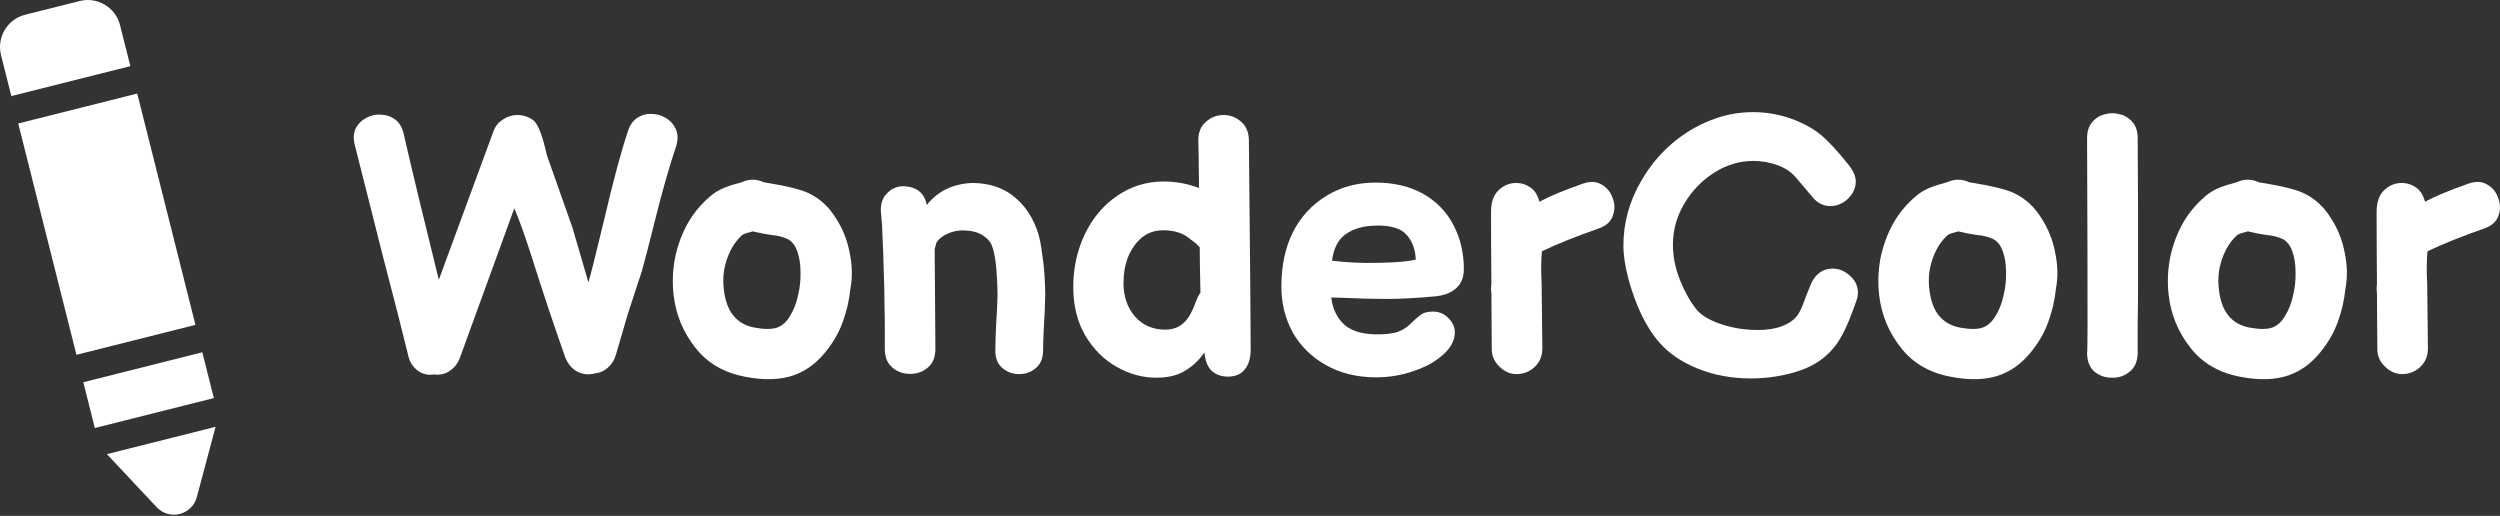
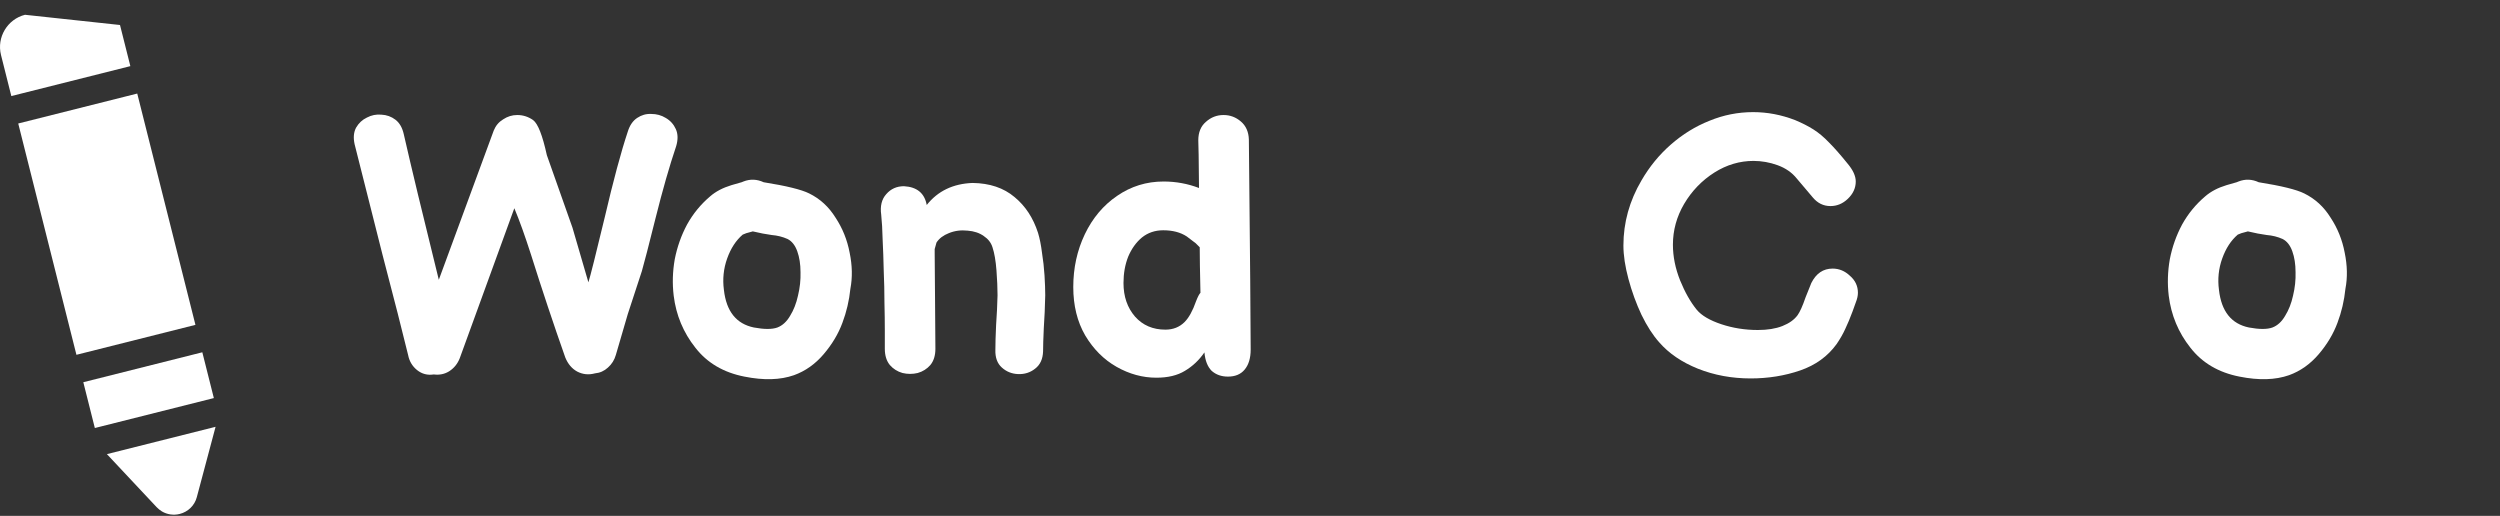
<svg xmlns="http://www.w3.org/2000/svg" width="126" height="26" viewBox="0 0 126 26" fill="none">
  <rect x="0" y="0" width="126" height="26" fill="#333333" stroke="none" />
-   <path d="M120.2 18.472C119.945 18.229 119.818 17.937 119.818 17.598C119.806 16.396 119.799 15.449 119.799 14.757C119.775 14.611 119.775 14.471 119.799 14.338C119.787 12.99 119.781 11.77 119.781 10.678C119.781 10.204 119.903 9.846 120.145 9.603C120.4 9.348 120.704 9.221 121.056 9.221C121.311 9.221 121.542 9.293 121.748 9.439C121.967 9.573 122.124 9.816 122.221 10.168C122.707 9.901 123.435 9.597 124.407 9.257C124.783 9.124 125.105 9.142 125.372 9.312C125.639 9.47 125.821 9.7 125.918 10.004C126.027 10.295 126.027 10.586 125.918 10.878C125.821 11.169 125.584 11.382 125.208 11.515C124.091 11.904 123.138 12.286 122.349 12.662C122.3 13.051 122.294 13.603 122.331 14.32C122.343 15.084 122.355 16.165 122.367 17.561C122.367 17.937 122.24 18.247 121.985 18.49C121.742 18.721 121.451 18.842 121.111 18.854C120.771 18.866 120.467 18.739 120.2 18.472Z" fill="white" />
  <path d="M112.874 18.982C111.817 18.776 110.992 18.29 110.397 17.525C109.79 16.76 109.426 15.886 109.304 14.903C109.232 14.296 109.25 13.683 109.359 13.064C109.48 12.444 109.687 11.862 109.978 11.316C110.282 10.769 110.67 10.296 111.144 9.895C111.423 9.652 111.781 9.464 112.218 9.331C112.23 9.331 112.358 9.294 112.601 9.221C112.698 9.197 112.771 9.173 112.819 9.148C113.159 9.015 113.499 9.027 113.839 9.185C114.98 9.367 115.745 9.555 116.133 9.749C116.68 10.017 117.123 10.423 117.463 10.97C117.815 11.504 118.052 12.092 118.173 12.736C118.306 13.379 118.319 13.986 118.209 14.557C118.149 15.152 118.015 15.722 117.809 16.269C117.602 16.827 117.287 17.355 116.862 17.853C116.437 18.351 115.939 18.703 115.369 18.909C114.677 19.152 113.845 19.176 112.874 18.982ZM113.347 16.506C113.869 16.603 114.264 16.603 114.531 16.506C114.786 16.408 114.998 16.214 115.168 15.923C115.35 15.631 115.484 15.291 115.569 14.903C115.666 14.502 115.708 14.108 115.696 13.719C115.696 13.319 115.642 12.967 115.532 12.663C115.423 12.36 115.259 12.153 115.041 12.044C114.798 11.935 114.531 11.868 114.239 11.844C113.96 11.807 113.645 11.746 113.293 11.662C113.086 11.722 112.977 11.752 112.965 11.752L112.783 11.825C112.443 12.117 112.182 12.517 112 13.027C111.817 13.537 111.763 14.065 111.836 14.612C111.957 15.692 112.461 16.323 113.347 16.506Z" fill="white" />
-   <path d="M107.739 17.816C107.727 18.229 107.587 18.538 107.32 18.745C107.065 18.951 106.768 19.048 106.428 19.036C106.1 19.036 105.809 18.933 105.554 18.727C105.311 18.508 105.189 18.192 105.189 17.78C105.214 17.78 105.22 16.031 105.208 12.535L105.189 6.963C105.189 6.623 105.274 6.356 105.444 6.161C105.614 5.955 105.827 5.821 106.082 5.761C106.337 5.688 106.592 5.688 106.847 5.761C107.102 5.821 107.314 5.955 107.484 6.161C107.654 6.356 107.739 6.623 107.739 6.963C107.739 7.934 107.745 9.142 107.757 10.586C107.757 11.133 107.757 11.74 107.757 12.408C107.757 13.063 107.757 13.731 107.757 14.411C107.757 15.078 107.751 15.71 107.739 16.305C107.739 16.899 107.739 17.403 107.739 17.816Z" fill="white" />
-   <path d="M98.282 18.982C97.226 18.776 96.4 18.29 95.805 17.525C95.198 16.76 94.834 15.886 94.713 14.903C94.64 14.296 94.658 13.683 94.767 13.064C94.889 12.444 95.095 11.862 95.386 11.316C95.69 10.769 96.078 10.296 96.552 9.895C96.831 9.652 97.189 9.464 97.626 9.331C97.638 9.331 97.766 9.294 98.009 9.221C98.106 9.197 98.179 9.173 98.227 9.148C98.567 9.015 98.907 9.027 99.247 9.185C100.388 9.367 101.153 9.555 101.542 9.749C102.088 10.017 102.531 10.423 102.871 10.97C103.223 11.504 103.46 12.092 103.581 12.736C103.715 13.379 103.727 13.986 103.618 14.557C103.557 15.152 103.423 15.722 103.217 16.269C103.011 16.827 102.695 17.355 102.27 17.853C101.845 18.351 101.347 18.703 100.777 18.909C100.085 19.152 99.253 19.176 98.282 18.982ZM98.755 16.506C99.277 16.603 99.672 16.603 99.939 16.506C100.194 16.408 100.406 16.214 100.576 15.923C100.759 15.631 100.892 15.291 100.977 14.903C101.074 14.502 101.117 14.108 101.105 13.719C101.105 13.319 101.05 12.967 100.941 12.663C100.831 12.36 100.667 12.153 100.449 12.044C100.206 11.935 99.939 11.868 99.648 11.844C99.368 11.807 99.053 11.746 98.701 11.662C98.494 11.722 98.385 11.752 98.373 11.752L98.191 11.825C97.851 12.117 97.59 12.517 97.408 13.027C97.226 13.537 97.171 14.065 97.244 14.612C97.365 15.692 97.869 16.323 98.755 16.506Z" fill="white" />
  <path d="M88.23 19.073C87.284 19.073 86.397 18.909 85.572 18.581C84.758 18.253 84.109 17.81 83.623 17.251C83.308 16.899 83.01 16.438 82.731 15.867C82.464 15.297 82.245 14.696 82.075 14.065C81.905 13.433 81.82 12.869 81.82 12.371C81.82 11.218 82.124 10.125 82.731 9.093C83.132 8.401 83.623 7.8 84.206 7.29C84.801 6.768 85.45 6.368 86.154 6.088C86.859 5.797 87.593 5.651 88.358 5.651C89.074 5.651 89.778 5.785 90.47 6.052C90.822 6.198 91.132 6.356 91.399 6.525C91.666 6.695 91.927 6.914 92.182 7.181C92.449 7.448 92.759 7.8 93.111 8.237C93.39 8.565 93.53 8.869 93.53 9.148C93.53 9.476 93.396 9.767 93.129 10.022C92.874 10.265 92.583 10.386 92.255 10.386C91.903 10.386 91.605 10.24 91.363 9.949L90.561 9.002C90.319 8.699 89.997 8.474 89.596 8.328C89.196 8.183 88.789 8.11 88.376 8.11C87.684 8.11 87.028 8.304 86.409 8.693C85.778 9.093 85.268 9.621 84.88 10.277C84.503 10.92 84.315 11.606 84.315 12.335C84.315 12.93 84.437 13.53 84.679 14.137C84.922 14.732 85.201 15.224 85.517 15.613C85.76 15.904 86.173 16.147 86.755 16.341C87.338 16.535 87.951 16.632 88.595 16.632C89.08 16.632 89.493 16.566 89.833 16.432C90.173 16.298 90.428 16.116 90.598 15.886C90.719 15.716 90.853 15.418 90.998 14.993L91.29 14.265C91.533 13.779 91.891 13.537 92.364 13.537C92.692 13.537 92.983 13.658 93.238 13.901C93.505 14.131 93.639 14.417 93.639 14.757C93.639 14.902 93.603 15.066 93.53 15.248L93.366 15.704C93.244 16.031 93.123 16.323 93.001 16.578C92.892 16.82 92.747 17.075 92.564 17.343C92.115 17.962 91.502 18.405 90.725 18.672C89.948 18.939 89.117 19.073 88.23 19.073Z" fill="white" />
-   <path d="M75.567 18.472C75.312 18.229 75.185 17.937 75.185 17.598C75.173 16.396 75.167 15.449 75.167 14.757C75.142 14.611 75.142 14.471 75.167 14.338C75.154 12.99 75.148 11.77 75.148 10.678C75.148 10.204 75.27 9.846 75.513 9.603C75.768 9.348 76.071 9.221 76.423 9.221C76.678 9.221 76.909 9.293 77.115 9.439C77.334 9.573 77.492 9.816 77.589 10.168C78.074 9.901 78.803 9.597 79.774 9.257C80.15 9.124 80.472 9.142 80.739 9.312C81.006 9.47 81.188 9.7 81.285 10.004C81.395 10.295 81.395 10.586 81.285 10.878C81.188 11.169 80.951 11.382 80.575 11.515C79.458 11.904 78.505 12.286 77.716 12.662C77.668 13.051 77.662 13.603 77.698 14.32C77.71 15.084 77.722 16.165 77.734 17.561C77.734 17.937 77.607 18.247 77.352 18.49C77.109 18.721 76.818 18.842 76.478 18.854C76.138 18.866 75.834 18.739 75.567 18.472Z" fill="white" />
-   <path d="M69.371 19.018C68.4 19.018 67.55 18.811 66.822 18.398C66.094 17.986 65.535 17.433 65.147 16.741C64.77 16.049 64.582 15.284 64.582 14.447C64.582 13.391 64.776 12.474 65.165 11.697C65.553 10.932 66.112 10.325 66.84 9.876C67.569 9.427 68.394 9.202 69.317 9.202C70.264 9.202 71.077 9.396 71.757 9.785C72.425 10.173 72.928 10.701 73.268 11.369C73.608 12.025 73.778 12.759 73.778 13.573C73.778 13.985 73.645 14.307 73.378 14.538C73.111 14.768 72.752 14.902 72.303 14.938C71.393 15.023 70.585 15.066 69.881 15.066C69.214 15.066 68.497 15.048 67.732 15.011L67.095 14.993C67.168 15.588 67.399 16.055 67.787 16.395C68.188 16.723 68.789 16.875 69.59 16.851C69.954 16.838 70.246 16.796 70.464 16.723C70.683 16.638 70.877 16.517 71.047 16.359C71.229 16.177 71.399 16.025 71.557 15.904C71.715 15.77 71.933 15.703 72.212 15.703C72.528 15.703 72.789 15.812 72.995 16.031C73.214 16.238 73.323 16.48 73.323 16.759C73.323 17.148 73.129 17.518 72.74 17.87C72.352 18.222 71.848 18.502 71.229 18.708C70.622 18.914 70.003 19.018 69.371 19.018ZM67.132 13.136C67.848 13.233 68.643 13.269 69.517 13.245C70.355 13.233 70.968 13.178 71.356 13.081C71.332 12.559 71.174 12.14 70.883 11.825C70.604 11.509 70.094 11.357 69.353 11.369C68.734 11.381 68.23 11.521 67.842 11.788C67.453 12.055 67.216 12.504 67.132 13.136Z" fill="white" />
  <path d="M58.281 19.036C57.589 19.036 56.922 18.854 56.278 18.49C55.635 18.125 55.106 17.597 54.694 16.905C54.293 16.213 54.093 15.4 54.093 14.465C54.093 13.506 54.287 12.62 54.675 11.806C55.064 10.993 55.604 10.35 56.296 9.876C57 9.39 57.783 9.148 58.645 9.148C59.264 9.148 59.859 9.257 60.43 9.475C60.418 8.055 60.406 7.254 60.394 7.072C60.394 6.671 60.521 6.361 60.776 6.143C61.031 5.912 61.328 5.797 61.668 5.797C61.996 5.797 62.288 5.906 62.542 6.125C62.797 6.343 62.931 6.647 62.943 7.035C63.004 12.996 63.034 16.523 63.034 17.616C63.034 18.052 62.931 18.392 62.724 18.635C62.53 18.866 62.251 18.981 61.887 18.981C61.559 18.981 61.286 18.884 61.067 18.69C60.861 18.483 60.74 18.174 60.703 17.761C60.436 18.15 60.108 18.459 59.72 18.69C59.343 18.921 58.864 19.036 58.281 19.036ZM58.736 16.614C59.125 16.614 59.447 16.486 59.702 16.232C59.92 16.013 60.114 15.661 60.284 15.175C60.369 14.957 60.442 14.817 60.503 14.756C60.479 13.712 60.466 12.947 60.466 12.462C60.442 12.438 60.375 12.371 60.266 12.262C60.145 12.165 59.993 12.049 59.811 11.916C59.495 11.709 59.101 11.606 58.627 11.606C58.214 11.606 57.856 11.727 57.553 11.97C57.261 12.213 57.031 12.535 56.861 12.935C56.703 13.336 56.624 13.779 56.624 14.265C56.624 14.945 56.818 15.509 57.207 15.958C57.595 16.395 58.105 16.614 58.736 16.614Z" fill="white" />
  <path d="M52.571 17.707C52.559 18.095 52.425 18.387 52.17 18.581C51.927 18.775 51.642 18.866 51.314 18.854C50.999 18.842 50.725 18.733 50.495 18.526C50.264 18.32 50.155 18.022 50.167 17.634C50.167 17.318 50.179 16.905 50.203 16.396C50.24 15.874 50.264 15.37 50.276 14.884C50.276 14.52 50.258 14.101 50.222 13.628C50.185 13.142 50.118 12.754 50.021 12.462C49.949 12.232 49.803 12.043 49.584 11.898C49.366 11.74 49.093 11.649 48.765 11.624C48.425 11.588 48.109 11.631 47.818 11.752C47.539 11.861 47.332 12.019 47.199 12.225C47.15 12.383 47.12 12.492 47.108 12.553C47.108 12.602 47.108 12.681 47.108 12.79C47.108 13.215 47.114 13.974 47.126 15.066C47.138 16.171 47.144 17.009 47.144 17.579C47.144 17.919 47.059 18.192 46.889 18.399C46.719 18.593 46.507 18.727 46.252 18.799C45.997 18.86 45.742 18.86 45.487 18.799C45.232 18.727 45.02 18.593 44.85 18.399C44.68 18.192 44.595 17.919 44.595 17.579C44.595 17.373 44.595 17.063 44.595 16.651C44.595 16.238 44.589 15.77 44.576 15.248C44.576 14.726 44.564 14.192 44.54 13.646C44.528 13.087 44.51 12.565 44.485 12.08C44.473 11.582 44.449 11.163 44.413 10.823C44.352 10.386 44.437 10.04 44.667 9.785C44.898 9.518 45.196 9.385 45.56 9.385C46.215 9.421 46.598 9.737 46.707 10.332C47.266 9.627 48.036 9.257 49.02 9.221C49.882 9.233 50.586 9.47 51.132 9.931C51.678 10.38 52.073 10.981 52.316 11.734C52.401 12.013 52.468 12.347 52.516 12.735C52.577 13.112 52.619 13.494 52.644 13.883C52.668 14.271 52.68 14.605 52.68 14.884C52.668 15.455 52.644 16.007 52.607 16.541C52.583 17.063 52.571 17.452 52.571 17.707Z" fill="white" />
  <path d="M37.523 18.982C36.467 18.776 35.641 18.29 35.047 17.525C34.44 16.76 34.075 15.886 33.954 14.903C33.881 14.296 33.899 13.683 34.008 13.064C34.13 12.444 34.336 11.862 34.628 11.316C34.931 10.769 35.32 10.296 35.793 9.895C36.072 9.652 36.431 9.464 36.867 9.331C36.88 9.331 37.007 9.294 37.25 9.221C37.347 9.197 37.42 9.173 37.468 9.148C37.808 9.015 38.148 9.027 38.488 9.185C39.63 9.367 40.394 9.555 40.783 9.749C41.329 10.017 41.772 10.423 42.112 10.97C42.464 11.504 42.701 12.092 42.822 12.736C42.956 13.379 42.968 13.986 42.859 14.557C42.798 15.152 42.664 15.722 42.458 16.269C42.252 16.827 41.936 17.355 41.511 17.853C41.086 18.351 40.589 18.703 40.018 18.909C39.326 19.152 38.494 19.176 37.523 18.982ZM37.997 16.506C38.519 16.603 38.913 16.603 39.18 16.506C39.435 16.408 39.648 16.214 39.818 15.923C40 15.631 40.133 15.291 40.218 14.903C40.315 14.502 40.358 14.108 40.346 13.719C40.346 13.319 40.291 12.967 40.182 12.663C40.073 12.36 39.909 12.153 39.69 12.044C39.447 11.935 39.18 11.868 38.889 11.844C38.61 11.807 38.294 11.746 37.942 11.662C37.736 11.722 37.626 11.752 37.614 11.752L37.432 11.825C37.092 12.117 36.831 12.517 36.649 13.027C36.467 13.537 36.412 14.065 36.485 14.612C36.606 15.692 37.11 16.323 37.997 16.506Z" fill="white" />
  <path d="M21.861 18.872C21.546 18.921 21.266 18.848 21.023 18.654C20.781 18.46 20.629 18.205 20.568 17.889C20.301 16.784 19.87 15.097 19.275 12.826C18.741 10.714 18.274 8.863 17.873 7.272C17.8 6.944 17.824 6.665 17.946 6.435C18.079 6.204 18.262 6.034 18.492 5.925C18.723 5.803 18.966 5.755 19.221 5.779C19.488 5.791 19.724 5.876 19.931 6.034C20.137 6.192 20.277 6.435 20.35 6.762C20.714 8.365 21.303 10.811 22.116 14.101C23.014 11.649 23.937 9.142 24.884 6.58C24.981 6.337 25.139 6.149 25.358 6.016C25.576 5.87 25.813 5.797 26.068 5.797C26.359 5.797 26.626 5.882 26.869 6.052C27.112 6.234 27.343 6.823 27.561 7.819L28.854 11.479L29.655 14.229C29.752 13.925 30.026 12.839 30.475 10.969C30.912 9.099 31.3 7.655 31.64 6.635C31.737 6.319 31.895 6.089 32.114 5.943C32.332 5.797 32.569 5.73 32.824 5.743C33.091 5.743 33.334 5.809 33.552 5.943C33.783 6.076 33.953 6.265 34.062 6.507C34.171 6.75 34.177 7.036 34.08 7.363C33.74 8.371 33.394 9.579 33.042 10.987C32.69 12.396 32.46 13.288 32.35 13.664L31.64 15.831L31.039 17.889C30.966 18.144 30.833 18.356 30.639 18.526C30.456 18.696 30.238 18.794 29.983 18.818C29.667 18.903 29.37 18.872 29.091 18.727C28.824 18.581 28.623 18.344 28.49 18.017C27.895 16.329 27.318 14.599 26.76 12.826C26.456 11.88 26.177 11.103 25.922 10.495L23.172 18.053C23.063 18.332 22.887 18.551 22.644 18.709C22.413 18.854 22.152 18.909 21.861 18.872Z" fill="white" />
-   <path d="M6.57 3.333L6.048 1.26C5.825 0.373 4.911 -0.173 4.024 0.05L1.26 0.745C0.373 0.968 -0.173 1.882 0.05 2.769L0.571 4.842L6.57 3.333ZM10.778 20.063L4.78 21.572L4.199 19.264L10.197 17.755L10.778 20.063ZM6.917 4.715L9.85 16.373L3.852 17.882L0.919 6.224L6.917 4.715ZM10.865 21.511L9.92 25.055C9.811 25.478 9.475 25.798 9.058 25.903C8.745 25.981 8.421 25.931 8.16 25.775C8.062 25.717 7.982 25.647 7.898 25.564L5.388 22.888L10.865 21.511Z" fill="white" />
+   <path d="M6.57 3.333L6.048 1.26L1.26 0.745C0.373 0.968 -0.173 1.882 0.05 2.769L0.571 4.842L6.57 3.333ZM10.778 20.063L4.78 21.572L4.199 19.264L10.197 17.755L10.778 20.063ZM6.917 4.715L9.85 16.373L3.852 17.882L0.919 6.224L6.917 4.715ZM10.865 21.511L9.92 25.055C9.811 25.478 9.475 25.798 9.058 25.903C8.745 25.981 8.421 25.931 8.16 25.775C8.062 25.717 7.982 25.647 7.898 25.564L5.388 22.888L10.865 21.511Z" fill="white" />
</svg>